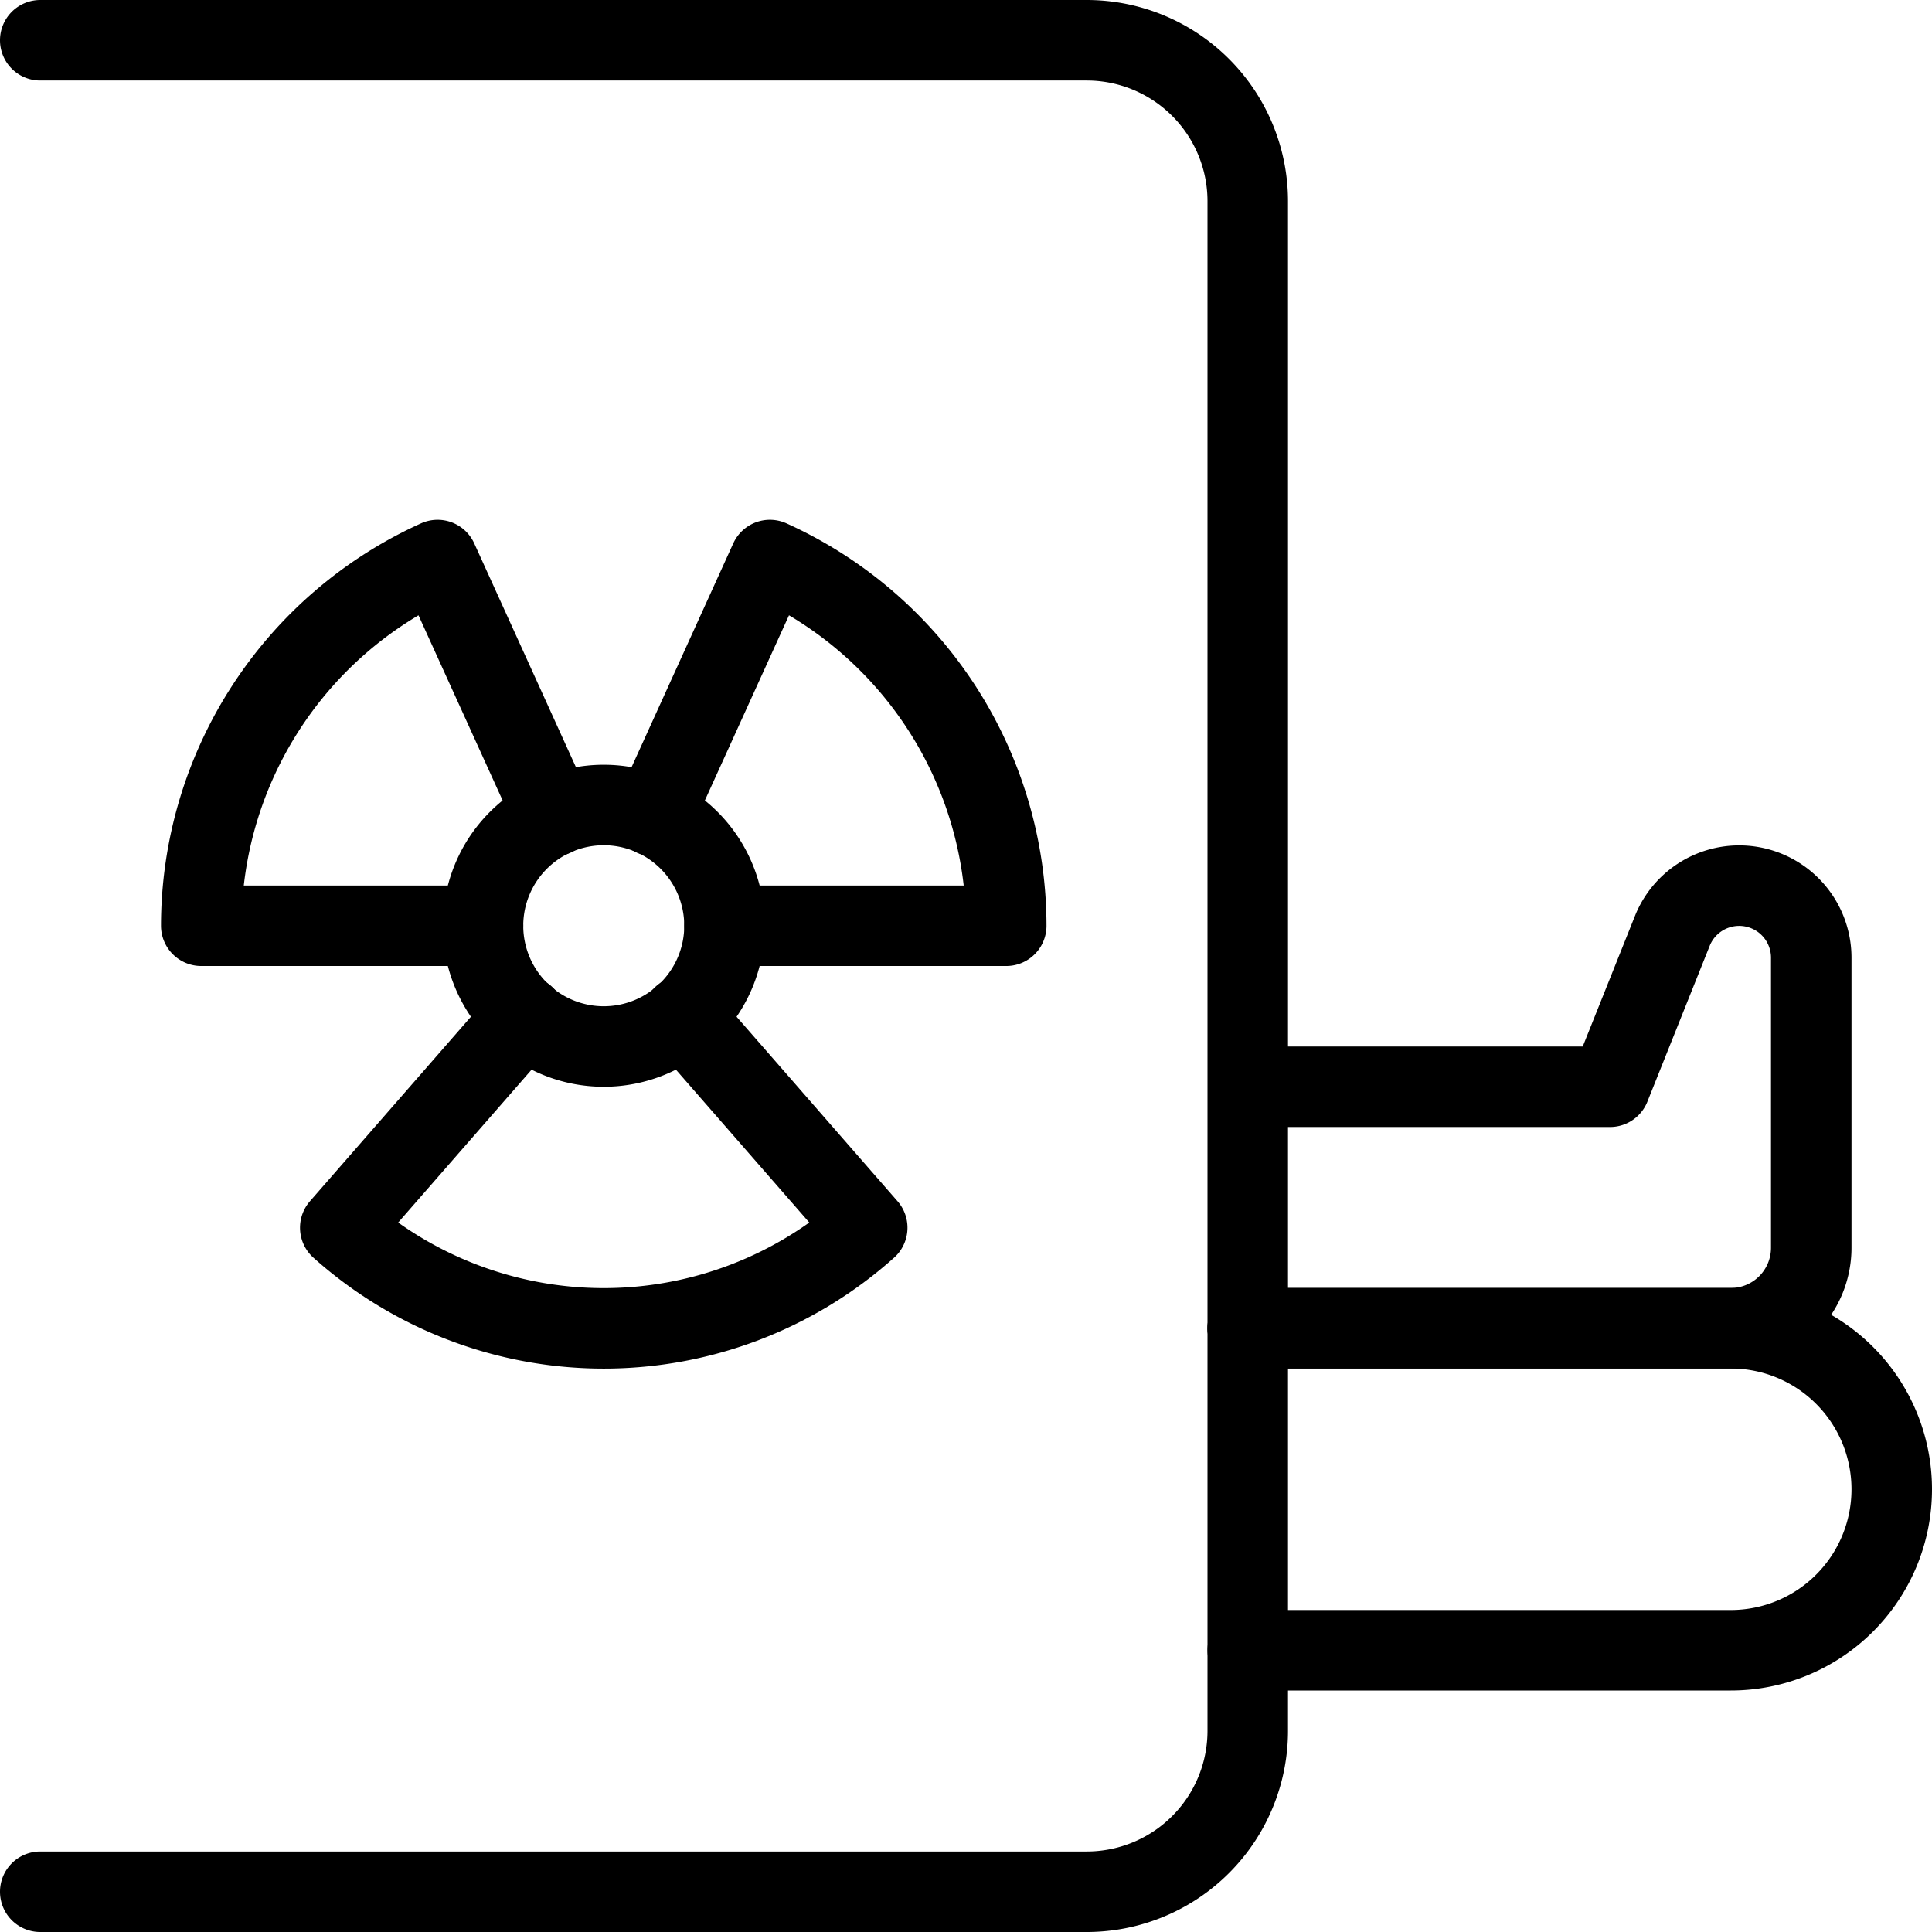
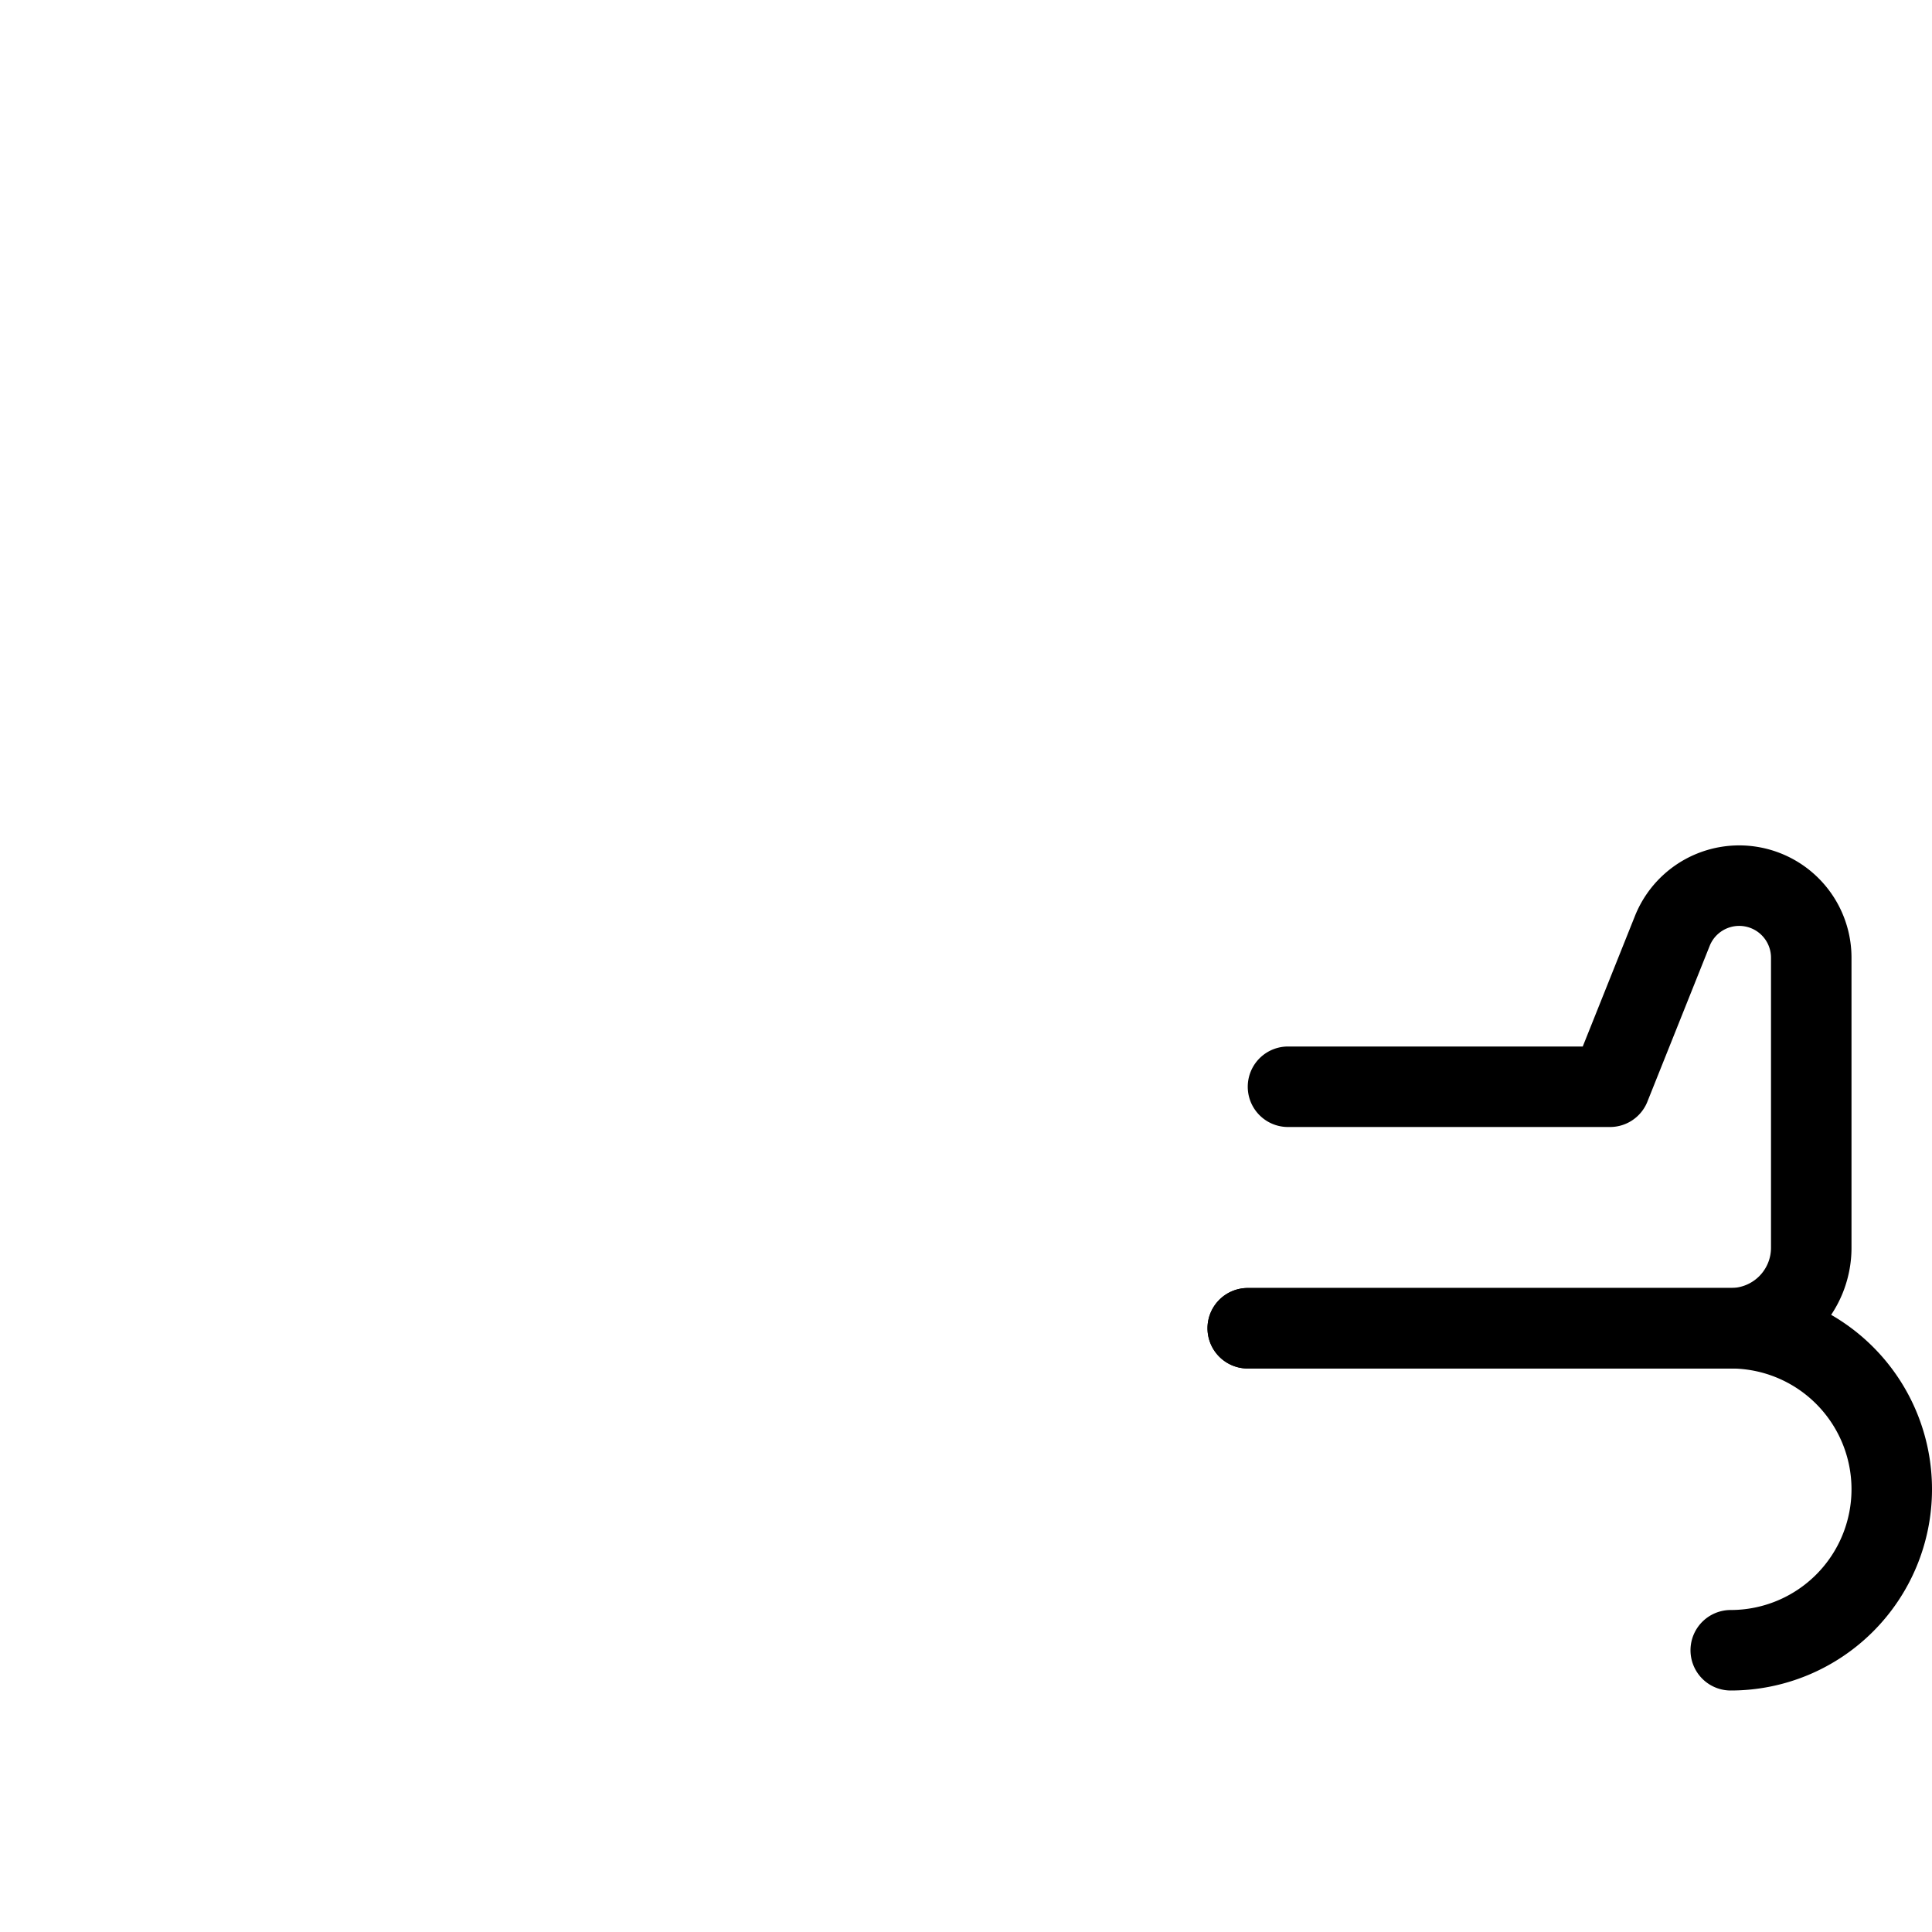
<svg xmlns="http://www.w3.org/2000/svg" viewBox="0 0 24 24">
  <g transform="matrix(1,0,0,1,0,0)">
    <defs>
      <style>.a{fill:none;stroke:#000000;stroke-linecap:round;stroke-linejoin:round;}</style>
    </defs>
    <title>radiology-scan-radioactive-scan</title>
-     <path class="a" d="M9,11.5h3.5A4.991,4.991,0,0,0,9.564,6.957l-1.445,3.18" />
-     <path class="a" d="M6.518,12.625,4.227,15.251a4.909,4.909,0,0,0,6.546,0L8.482,12.625" />
-     <path class="a" d="M6.881,10.137,5.436,6.957A4.991,4.991,0,0,0,2.5,11.5H6" />
-     <path class="a" d="M9,11.5A1.5,1.5,0,0,1,7.5,13h0A1.5,1.5,0,0,1,6,11.5H6A1.5,1.5,0,0,1,7.5,10h0A1.5,1.5,0,0,1,9,11.5Z" />
-     <path class="a" d="M.5.5h13a2,2,0,0,1,2,2v19a2,2,0,0,1-2,2H.5" />
-     <path class="a" d="M15.5,16.5h6a2,2,0,0,1,0,4h-6" />
+     <path class="a" d="M15.5,16.5h6a2,2,0,0,1,0,4" />
    <path class="a" d="M16,13.5h4l.775-1.938a.895.895,0,0,1,1.725.332V15.5a1,1,0,0,1-1,1h-6" />
  </g>
</svg>